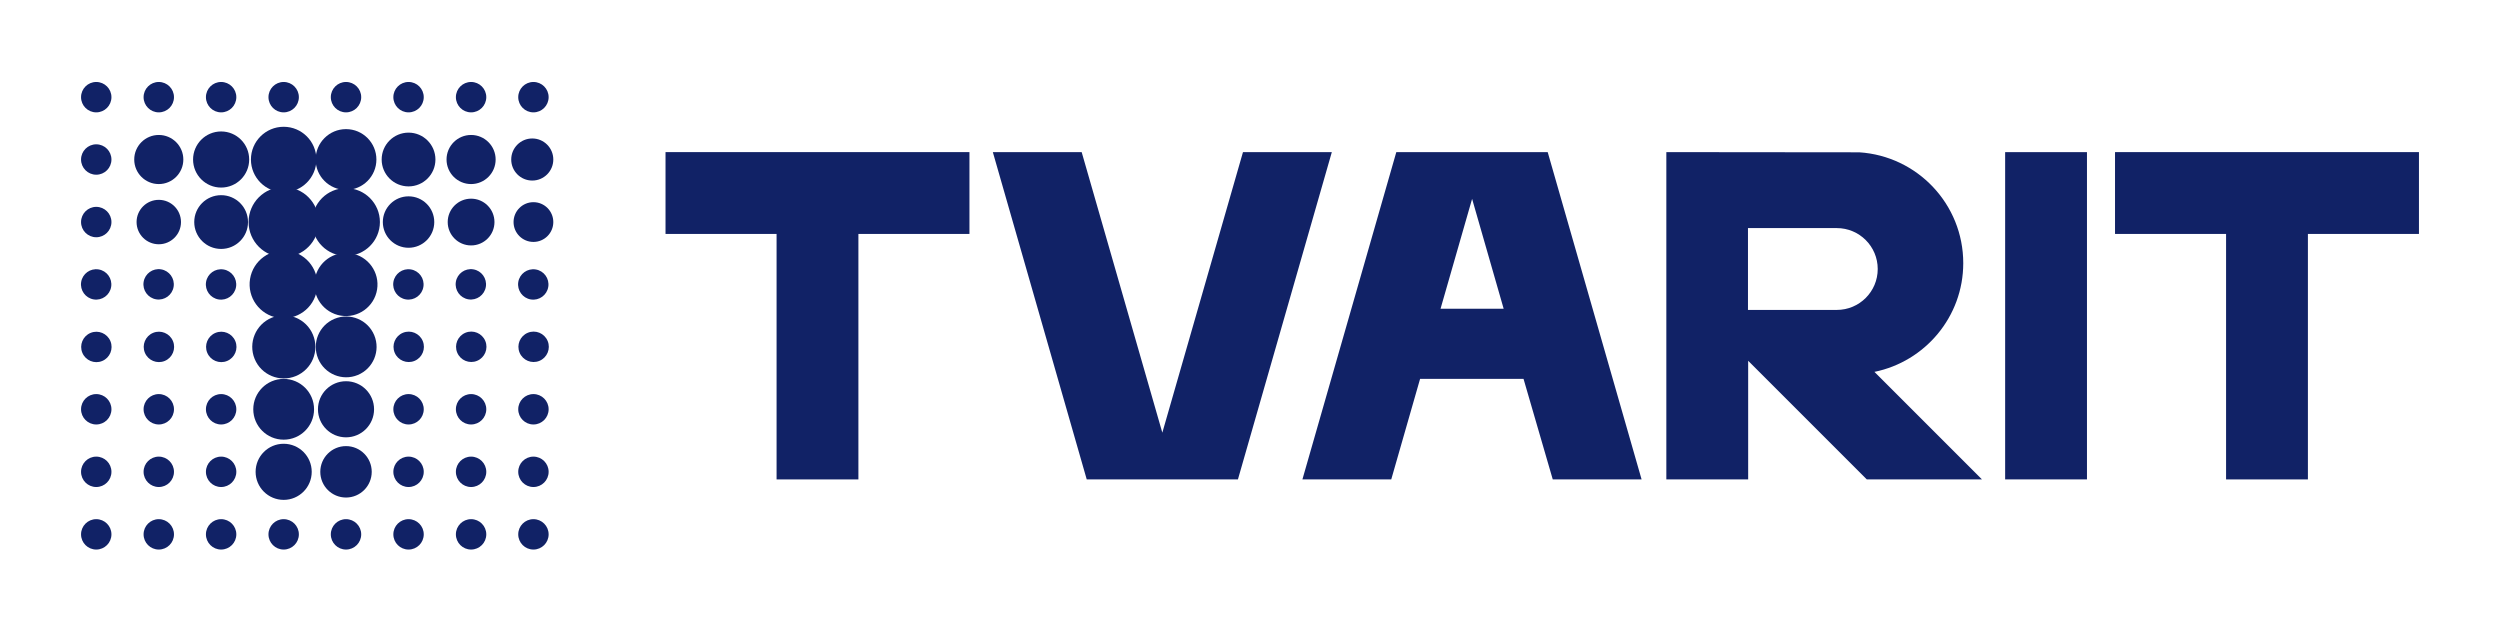
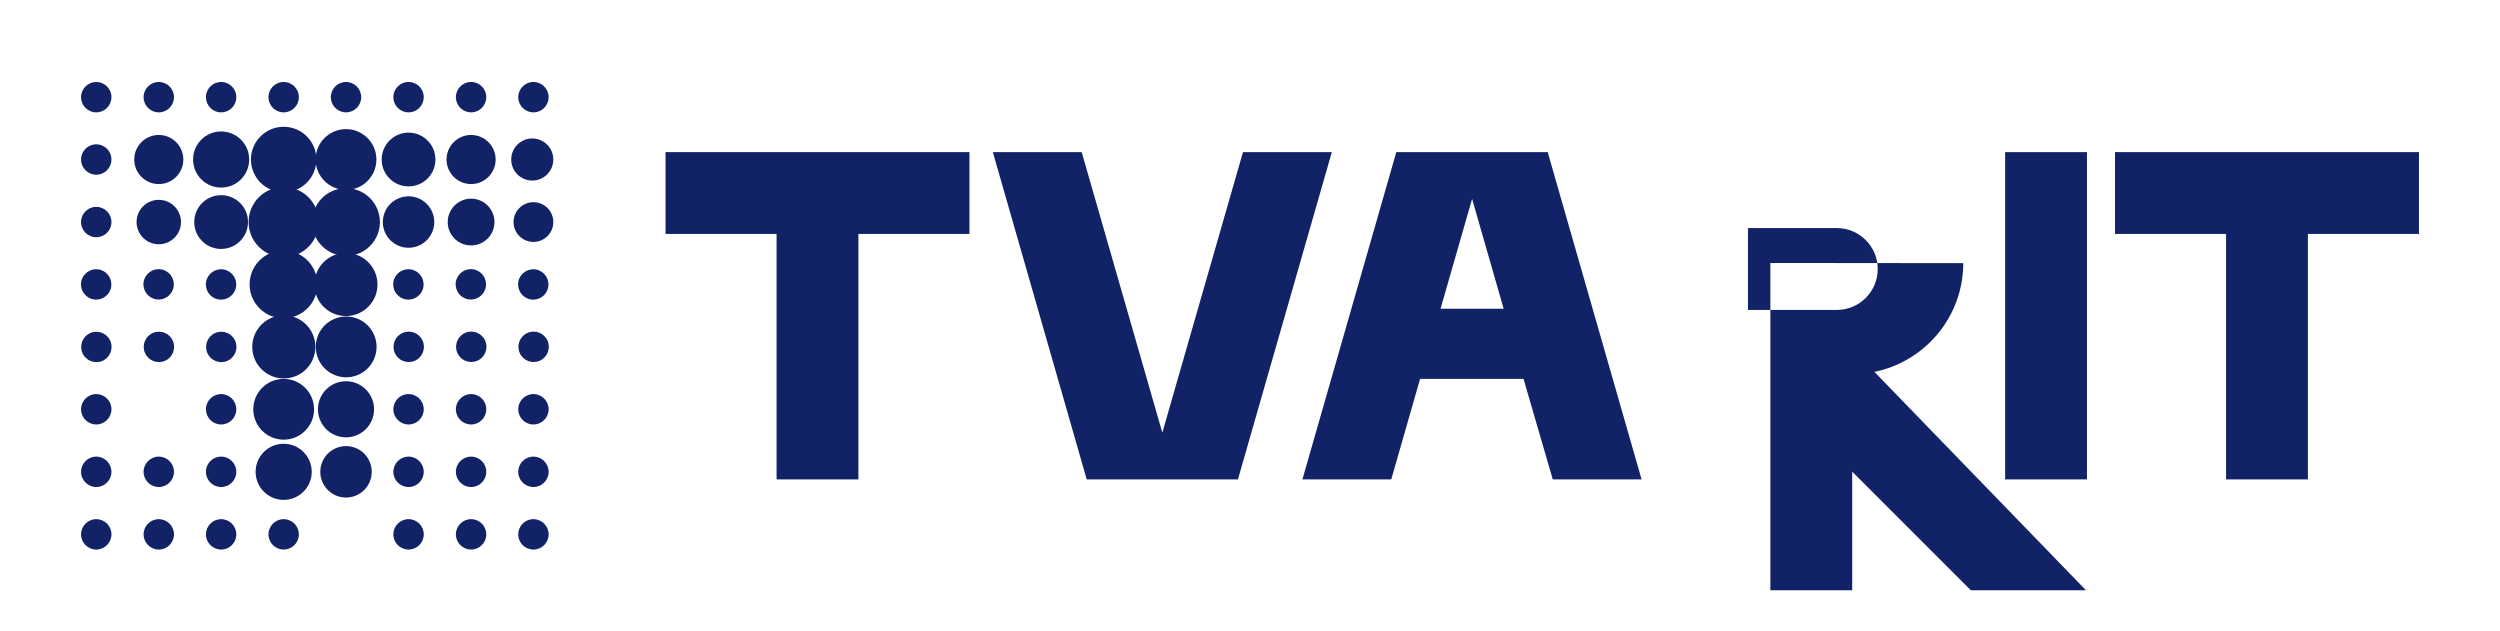
<svg xmlns="http://www.w3.org/2000/svg" version="1.1" id="Layer_1" x="0px" y="0px" width="1283" height="324" viewBox="0 0 1283.2 323.9" style="enable-background:new 0 0 1283.2 323.9;" xml:space="preserve">
  <style type="text/css"> .st0{fill:#112266;} </style>
  <g>
    <g>
      <path class="st0" d="M1071.2,78v168h-42V78H1071.2z" />
      <polygon class="st0" points="638,78 596.6,222 555.2,78 509.6,78 557.8,246 635.4,246 683.6,78 " />
      <path class="st0" d="M797,246h45.6L794.4,78h-77.7l-48.2,168h45.6l14.8-51.6h53.1L797,246z M739.4,158.4l16.2-56.4l16.2,56.4 H739.4z" />
      <polygon class="st0" points="1241.6,78 1085.6,78 1085.6,120 1142.6,120 1142.6,246 1184.6,246 1184.6,120 1241.6,120 " />
      <polygon class="st0" points="497.6,78 341.6,78 341.6,120 398.6,120 398.6,246 440.6,246 440.6,120 497.6,120 " />
-       <path class="st0" d="M962.1,190.8c26-5.3,45.6-28.3,45.6-55.8c0-30.3-23.6-55-53.4-56.9l-99-0.1v168h42v-60.9l60.9,60.9h59.1 L962.1,190.8z M942.8,159h-45.6v-42h45.6c11.6,0,21,9.4,21,21l0,0C963.8,149.6,954.4,159,942.8,159z" />
+       <path class="st0" d="M962.1,190.8c26-5.3,45.6-28.3,45.6-55.8l-99-0.1v168h42v-60.9l60.9,60.9h59.1 L962.1,190.8z M942.8,159h-45.6v-42h45.6c11.6,0,21,9.4,21,21l0,0C963.8,149.6,954.4,159,942.8,159z" />
    </g>
    <g>
      <circle class="st0" cx="49.4" cy="49.8" r="7.8" />
      <circle class="st0" cx="49.4" cy="81.8" r="7.8" />
      <circle class="st0" cx="49.4" cy="113.9" r="7.8" />
      <ellipse transform="matrix(0.16 -0.987 0.987 0.16 -102.549 171.324)" class="st0" cx="49.4" cy="145.9" rx="7.8" ry="7.8" />
      <ellipse transform="matrix(0.924 -0.383 0.383 0.924 -64.351 32.456)" class="st0" cx="49.4" cy="178" rx="7.8" ry="7.8" />
      <circle class="st0" cx="49.4" cy="210" r="7.8" />
      <circle class="st0" cx="49.4" cy="242.1" r="7.8" />
      <circle class="st0" cx="49.4" cy="274.2" r="7.8" />
      <circle class="st0" cx="81.5" cy="49.8" r="7.8" />
      <circle class="st0" cx="81.5" cy="81.8" r="12.6" />
      <circle class="st0" cx="81.5" cy="113.9" r="11.4" />
      <ellipse transform="matrix(0.16 -0.987 0.987 0.16 -75.627 202.967)" class="st0" cx="81.5" cy="145.9" rx="7.8" ry="7.8" />
      <ellipse transform="matrix(0.924 -0.383 0.383 0.924 -61.911 44.724)" class="st0" cx="81.5" cy="178" rx="7.8" ry="7.8" />
-       <circle class="st0" cx="81.5" cy="210" r="7.8" />
      <circle class="st0" cx="81.5" cy="242.1" r="7.8" />
      <circle class="st0" cx="81.5" cy="274.2" r="7.8" />
      <circle class="st0" cx="113.5" cy="49.8" r="7.8" />
      <circle class="st0" cx="113.5" cy="81.8" r="14.4" />
      <circle class="st0" cx="113.5" cy="113.9" r="13.8" />
      <ellipse transform="matrix(0.16 -0.987 0.987 0.16 -48.705 234.61)" class="st0" cx="113.5" cy="145.9" rx="7.8" ry="7.8" />
      <ellipse transform="matrix(0.924 -0.383 0.383 0.924 -59.471 56.992)" class="st0" cx="113.5" cy="178" rx="7.8" ry="7.8" />
      <circle class="st0" cx="113.5" cy="210" r="7.8" />
      <circle class="st0" cx="113.5" cy="242.1" r="7.8" />
      <circle class="st0" cx="113.5" cy="274.2" r="7.8" />
      <circle class="st0" cx="145.6" cy="49.8" r="7.8" />
      <circle class="st0" cx="145.6" cy="81.8" r="16.8" />
      <circle class="st0" cx="145.6" cy="113.9" r="18" />
      <ellipse transform="matrix(0.16 -0.987 0.987 0.16 -21.783 266.253)" class="st0" cx="145.6" cy="145.9" rx="17.4" ry="17.4" />
      <ellipse transform="matrix(0.924 -0.383 0.383 0.924 -57.03 69.259)" class="st0" cx="145.6" cy="178" rx="16.2" ry="16.2" />
      <circle class="st0" cx="145.6" cy="210" r="15.6" />
      <circle class="st0" cx="145.6" cy="242.1" r="14.4" />
      <circle class="st0" cx="145.6" cy="274.2" r="7.8" />
      <circle class="st0" cx="177.6" cy="49.8" r="7.8" />
      <circle class="st0" cx="177.6" cy="113.9" r="17.4" />
      <ellipse transform="matrix(0.16 -0.987 0.987 0.16 5.139 297.896)" class="st0" cx="177.6" cy="145.9" rx="16.2" ry="16.2" />
      <ellipse transform="matrix(0.924 -0.383 0.383 0.924 -54.59 81.527)" class="st0" cx="177.6" cy="178" rx="15.6" ry="15.6" />
      <circle class="st0" cx="177.6" cy="210" r="14.4" />
      <circle class="st0" cx="177.6" cy="242.1" r="13.2" />
-       <circle class="st0" cx="177.6" cy="274.2" r="7.8" />
      <circle class="st0" cx="241.8" cy="49.8" r="7.8" />
      <circle class="st0" cx="241.8" cy="81.8" r="12.6" />
      <circle class="st0" cx="241.8" cy="113.9" r="12" />
      <ellipse transform="matrix(0.16 -0.987 0.987 0.16 58.984 361.183)" class="st0" cx="241.8" cy="145.9" rx="7.8" ry="7.8" />
      <ellipse transform="matrix(0.924 -0.383 0.383 0.924 -49.71 106.063)" class="st0" cx="241.8" cy="178" rx="7.8" ry="7.8" />
      <circle class="st0" cx="241.8" cy="210" r="7.8" />
      <circle class="st0" cx="241.8" cy="242.1" r="7.8" />
      <circle class="st0" cx="241.8" cy="274.2" r="7.8" />
      <circle class="st0" cx="209.7" cy="49.8" r="7.8" />
      <circle class="st0" cx="209.7" cy="81.8" r="13.8" />
      <circle class="st0" cx="177.6" cy="81.8" r="15.6" />
      <circle class="st0" cx="209.7" cy="113.9" r="13.2" />
      <ellipse transform="matrix(0.16 -0.987 0.987 0.16 32.062 329.54)" class="st0" cx="209.7" cy="145.9" rx="7.8" ry="7.8" />
      <ellipse transform="matrix(0.924 -0.383 0.383 0.924 -52.15 93.795)" class="st0" cx="209.7" cy="178" rx="7.8" ry="7.8" />
      <circle class="st0" cx="209.7" cy="210" r="7.8" />
      <circle class="st0" cx="209.7" cy="242.1" r="7.8" />
      <circle class="st0" cx="209.7" cy="274.2" r="7.8" />
      <circle class="st0" cx="273.8" cy="49.8" r="7.8" />
      <circle class="st0" cx="273.2" cy="81.8" r="10.8" />
      <circle class="st0" cx="273.8" cy="113.9" r="10.2" />
      <ellipse transform="matrix(0.16 -0.987 0.987 0.16 85.906 392.826)" class="st0" cx="273.8" cy="145.9" rx="7.8" ry="7.8" />
      <ellipse transform="matrix(0.924 -0.383 0.383 0.924 -47.27 118.33)" class="st0" cx="273.8" cy="178" rx="7.8" ry="7.8" />
      <circle class="st0" cx="273.8" cy="210" r="7.8" />
      <circle class="st0" cx="273.8" cy="242.1" r="7.8" />
      <circle class="st0" cx="273.8" cy="274.2" r="7.8" />
    </g>
  </g>
</svg>